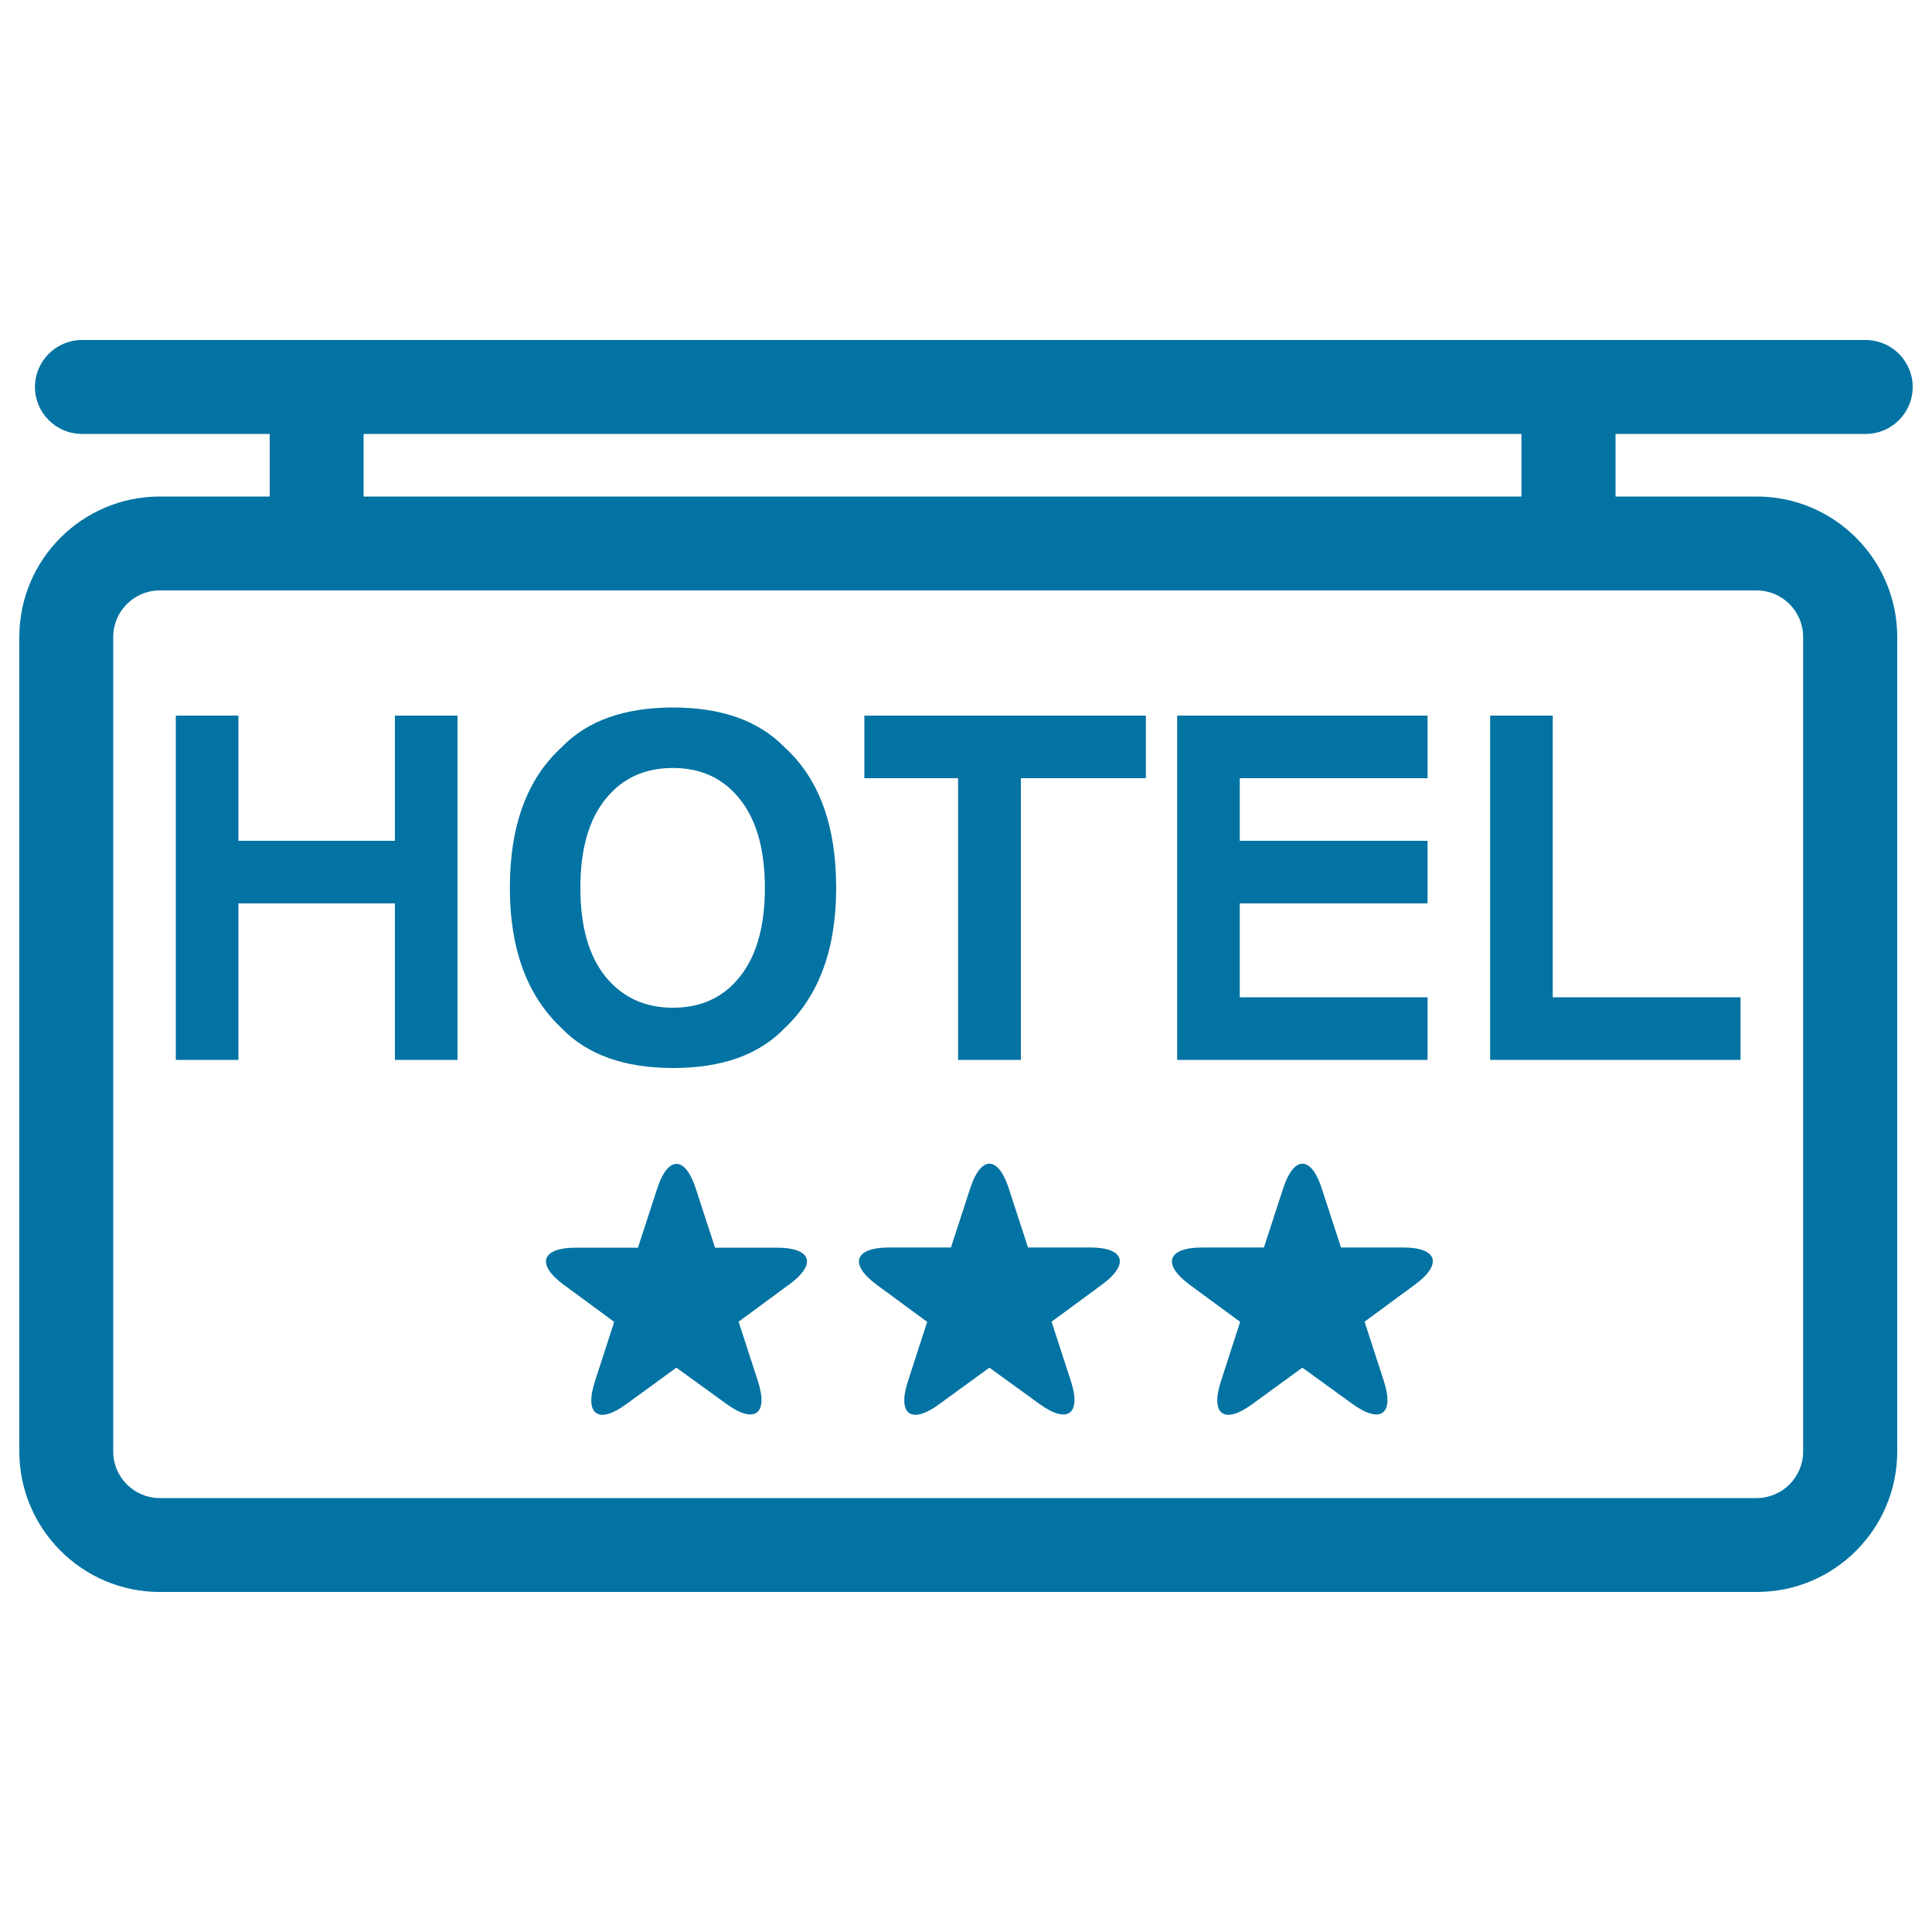
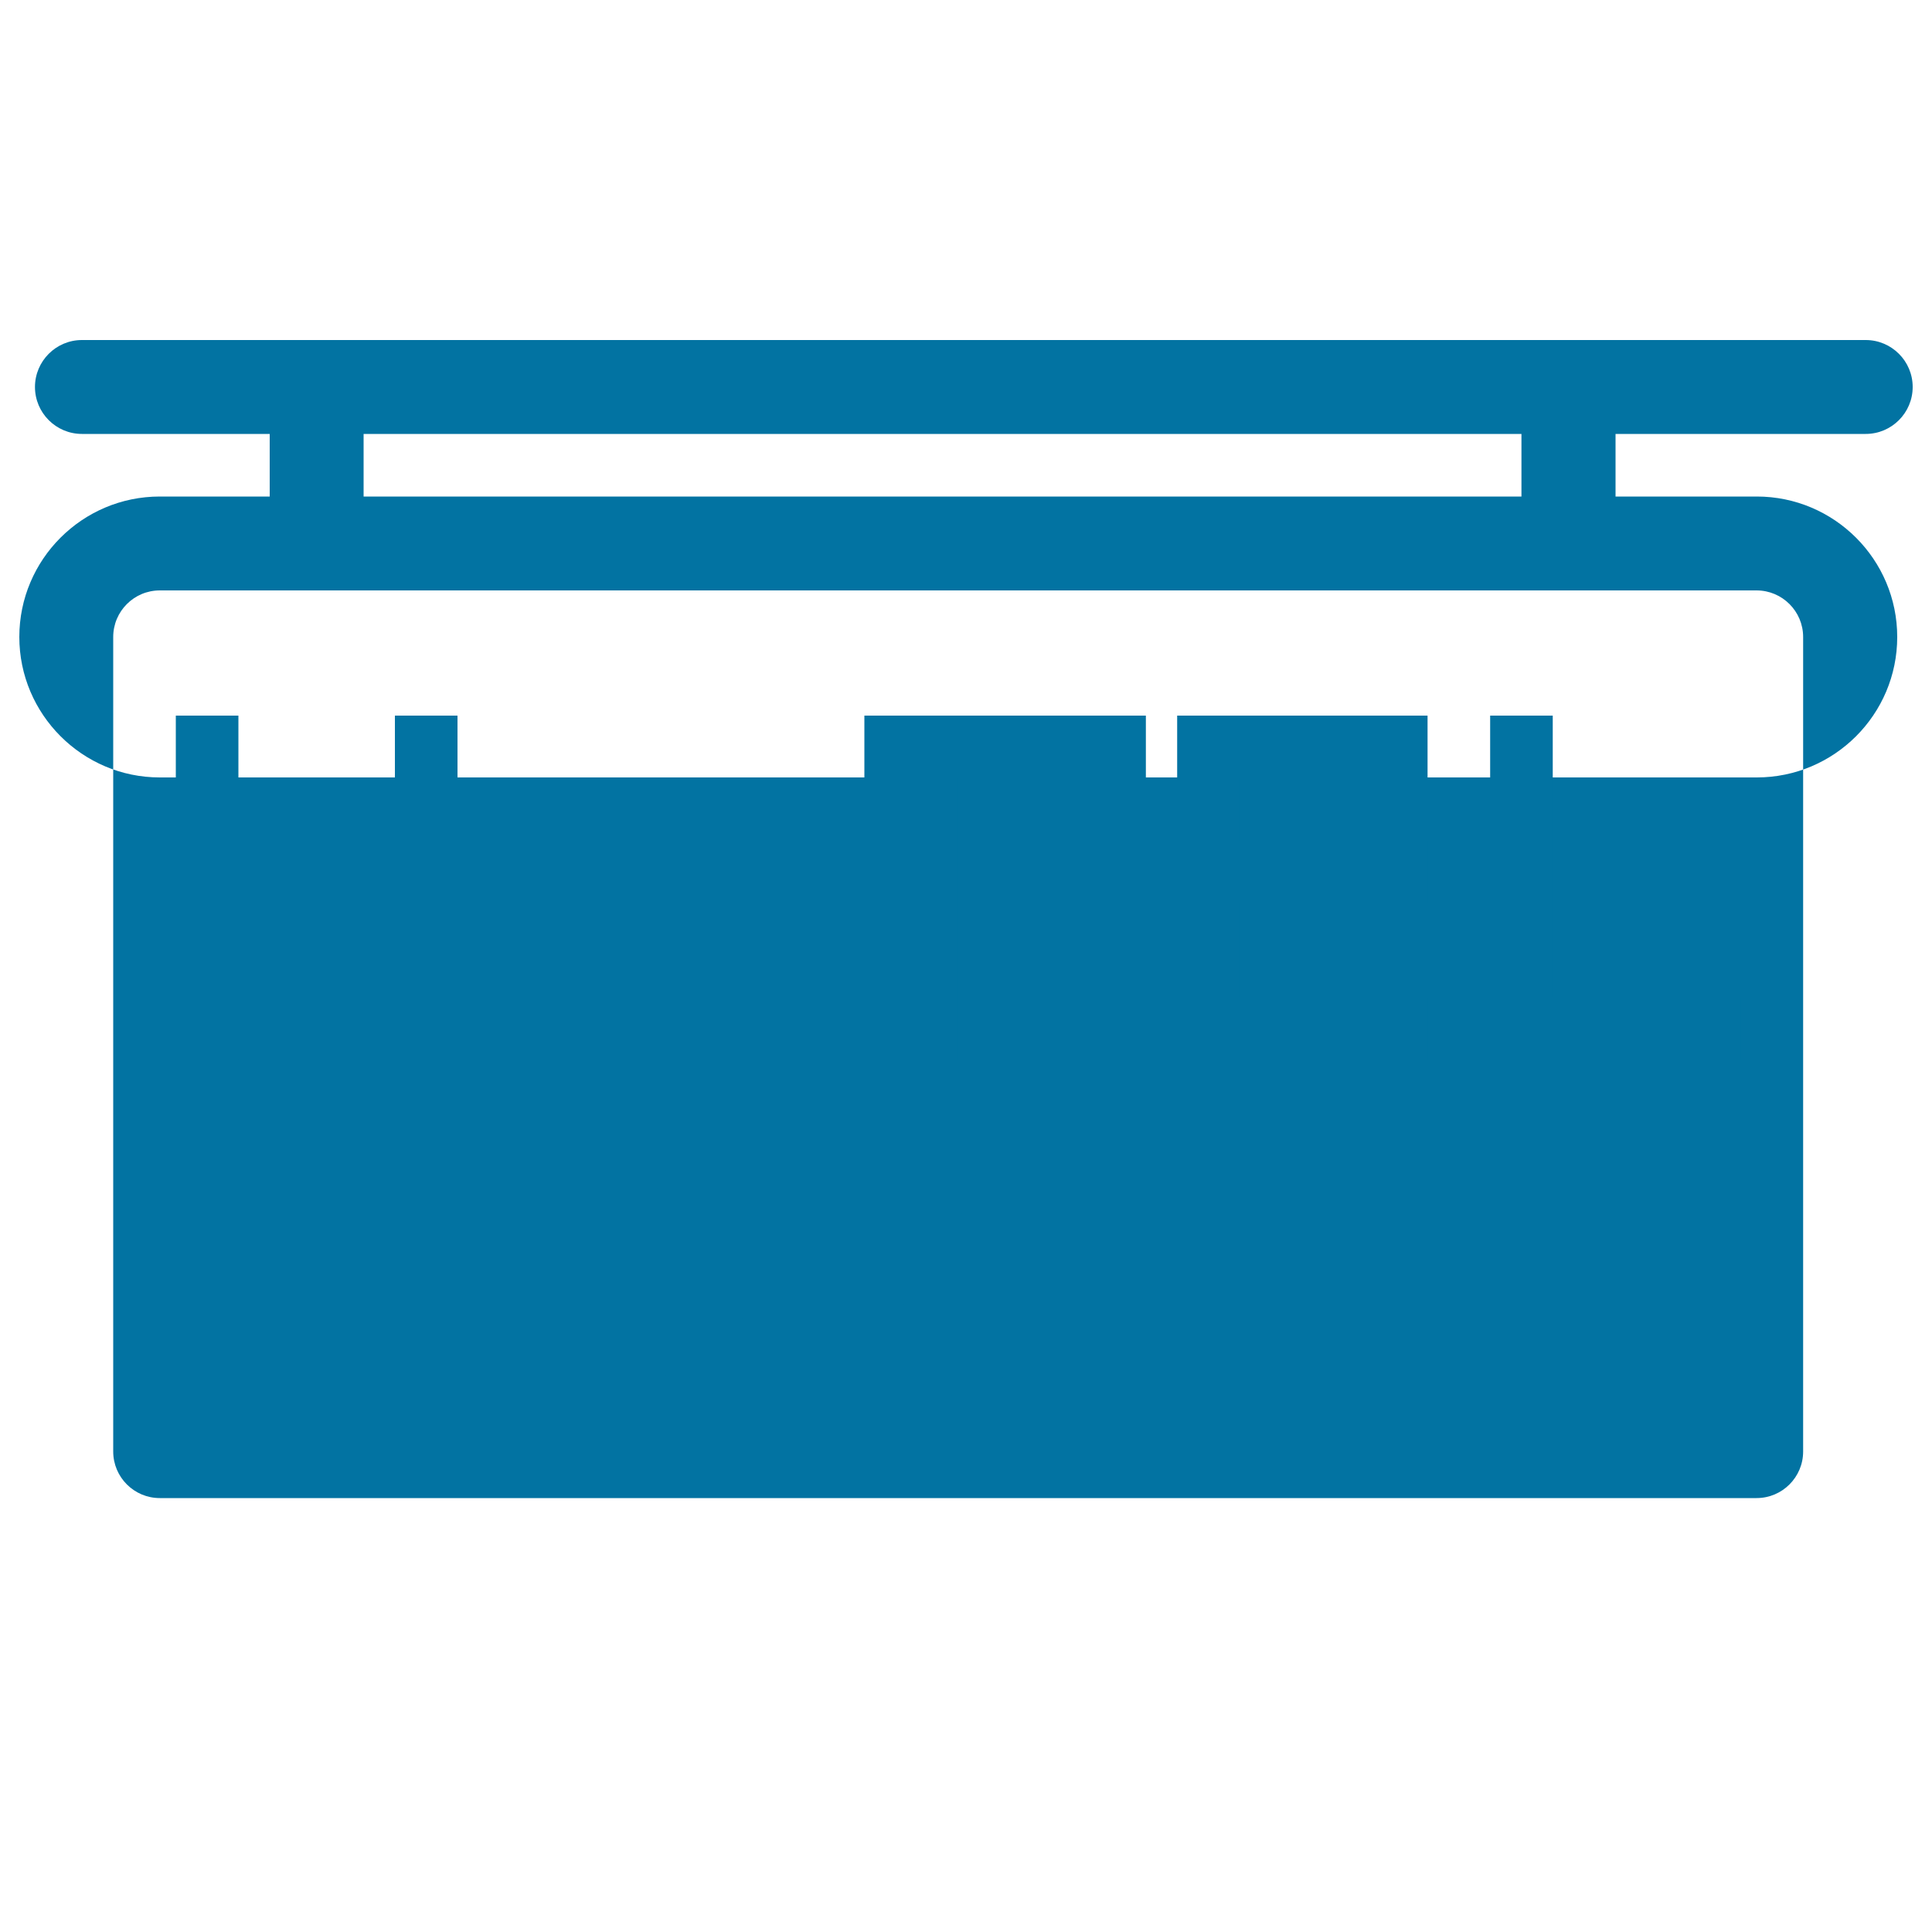
<svg xmlns="http://www.w3.org/2000/svg" viewBox="0 0 1000 1000" style="fill:#0273a2">
  <title>Hotel Of Three Stars Signal SVG icon</title>
  <g>
    <g>
-       <path d="M965.7,224.6c13.4,0,24.3-10.9,24.3-24.3S979.1,176,965.7,176H42.4c-13.4,0-24.3,10.9-24.3,24.3s10.9,24.3,24.3,24.3h97.2V257H82.7C42.6,257,10,289.6,10,329.7v421.6c0,40,32.6,72.7,72.7,72.7h826.6c40.1,0,72.7-32.6,72.7-72.7V329.7c0-40.1-32.6-72.7-72.7-72.7h-73.1v-32.4L965.7,224.6L965.7,224.6z M909.2,305.6c13.3,0,24.1,10.8,24.1,24.1v421.6c0,13.3-10.8,24.1-24.1,24.1H82.7c-13.3,0-24.1-10.8-24.1-24.1V329.7c0-13.3,10.8-24.1,24.1-24.1H909.2z M787.5,257H188.2v-32.4h599.3V257z" />
+       <path d="M965.7,224.6c13.4,0,24.3-10.9,24.3-24.3S979.1,176,965.7,176H42.4c-13.4,0-24.3,10.9-24.3,24.3s10.9,24.3,24.3,24.3h97.2V257H82.7C42.6,257,10,289.6,10,329.7c0,40,32.6,72.7,72.7,72.7h826.6c40.1,0,72.7-32.6,72.7-72.7V329.7c0-40.1-32.6-72.7-72.7-72.7h-73.1v-32.4L965.7,224.6L965.7,224.6z M909.2,305.6c13.3,0,24.1,10.8,24.1,24.1v421.6c0,13.3-10.8,24.1-24.1,24.1H82.7c-13.3,0-24.1-10.8-24.1-24.1V329.7c0-13.3,10.8-24.1,24.1-24.1H909.2z M787.5,257H188.2v-32.4h599.3V257z" />
      <polygon points="123.4,467.6 204.4,467.6 204.4,548.6 236.8,548.6 236.8,370.4 204.4,370.4 204.4,435.2 123.4,435.2 123.4,370.4 91,370.4 91,548.6 123.4,548.6 " />
-       <path d="M348.4,552.8c25.2,0,44.4-6.8,57.7-20.6c17.8-16.8,26.7-41,26.7-72.7c0-32.3-8.9-56.5-26.7-72.7c-13.3-13.7-32.6-20.6-57.7-20.6c-25.2,0-44.4,6.8-57.7,20.6c-17.8,16.2-26.8,40.4-26.8,72.7c0,31.7,8.9,55.9,26.8,72.7C303.9,545.9,323.2,552.8,348.4,552.8z M313.4,413.6c8.7-10.8,20.3-16.1,34.9-16.1c14.6,0,26.2,5.4,34.7,16.2c8.6,10.8,12.9,26.1,12.9,45.9c0,19.8-4.3,35.1-12.9,45.9c-8.6,10.8-20.1,16.1-34.7,16.1c-14.6,0-26.2-5.4-34.9-16.1c-8.7-10.8-13-26.1-13-45.9C300.4,439.7,304.7,424.4,313.4,413.6z" />
      <polygon points="495.9,548.6 528.4,548.6 528.4,402.8 593.1,402.8 593.1,370.4 447.4,370.4 447.4,402.8 495.9,402.8 " />
      <polygon points="738.9,516.2 641.7,516.2 641.7,467.6 738.9,467.6 738.9,435.2 641.7,435.2 641.7,402.8 738.9,402.8 738.9,370.4 609.3,370.4 609.3,548.6 738.9,548.6 " />
      <polygon points="900.9,516.2 803.7,516.2 803.7,370.4 771.3,370.4 771.3,548.6 900.9,548.6 " />
      <path d="M402.3,645.8c-17.8,0-32.2,0-32.2,0l-10-30.7c-5.5-16.9-14.4-16.9-19.9,0c-5.5,16.9-10,30.7-10,30.7H298c-17.8,0-20.6,8.6-6.2,19.2c14.4,10.6,26.1,19.2,26.1,19.2l-10,30.9c-5.5,17,1.7,22.3,16.1,11.8c14.4-10.5,26.1-19,26.1-19l26.1,18.9c14.4,10.4,21.6,5.1,16.1-11.9c-5.5-17-10-30.8-10-30.8l26.1-19.2C422.9,654.4,420.1,645.8,402.3,645.8z" />
      <path d="M453.8,665c14.4,10.6,26.1,19.2,26.1,19.2l-10,30.9c-5.5,17,1.7,22.3,16.1,11.8c14.4-10.5,26.1-19,26.1-19l26.1,18.9c14.4,10.4,21.6,5.1,16.1-11.9c-5.5-17-10-30.8-10-30.8l26.1-19.2c14.4-10.6,11.6-19.2-6.1-19.2c-17.8,0-32.2,0-32.2,0l-10-30.7c-5.5-16.9-14.4-16.9-19.9,0c-5.5,16.9-10,30.7-10,30.7H460C442.2,645.8,439.4,654.4,453.8,665z" />
-       <path d="M615.8,665c14.4,10.6,26.1,19.2,26.1,19.2l-10,30.9c-5.5,17,1.7,22.3,16.1,11.8c14.4-10.5,26.1-19,26.1-19l26.1,18.9c14.4,10.4,21.6,5.1,16.1-11.9c-5.5-17-10-30.8-10-30.8l26.1-19.2c14.4-10.6,11.6-19.2-6.1-19.2c-17.8,0-32.2,0-32.2,0l-10-30.7c-5.5-16.9-14.4-16.9-19.9,0c-5.5,16.9-10,30.7-10,30.7H622C604.2,645.8,601.4,654.4,615.8,665z" />
    </g>
  </g>
</svg>